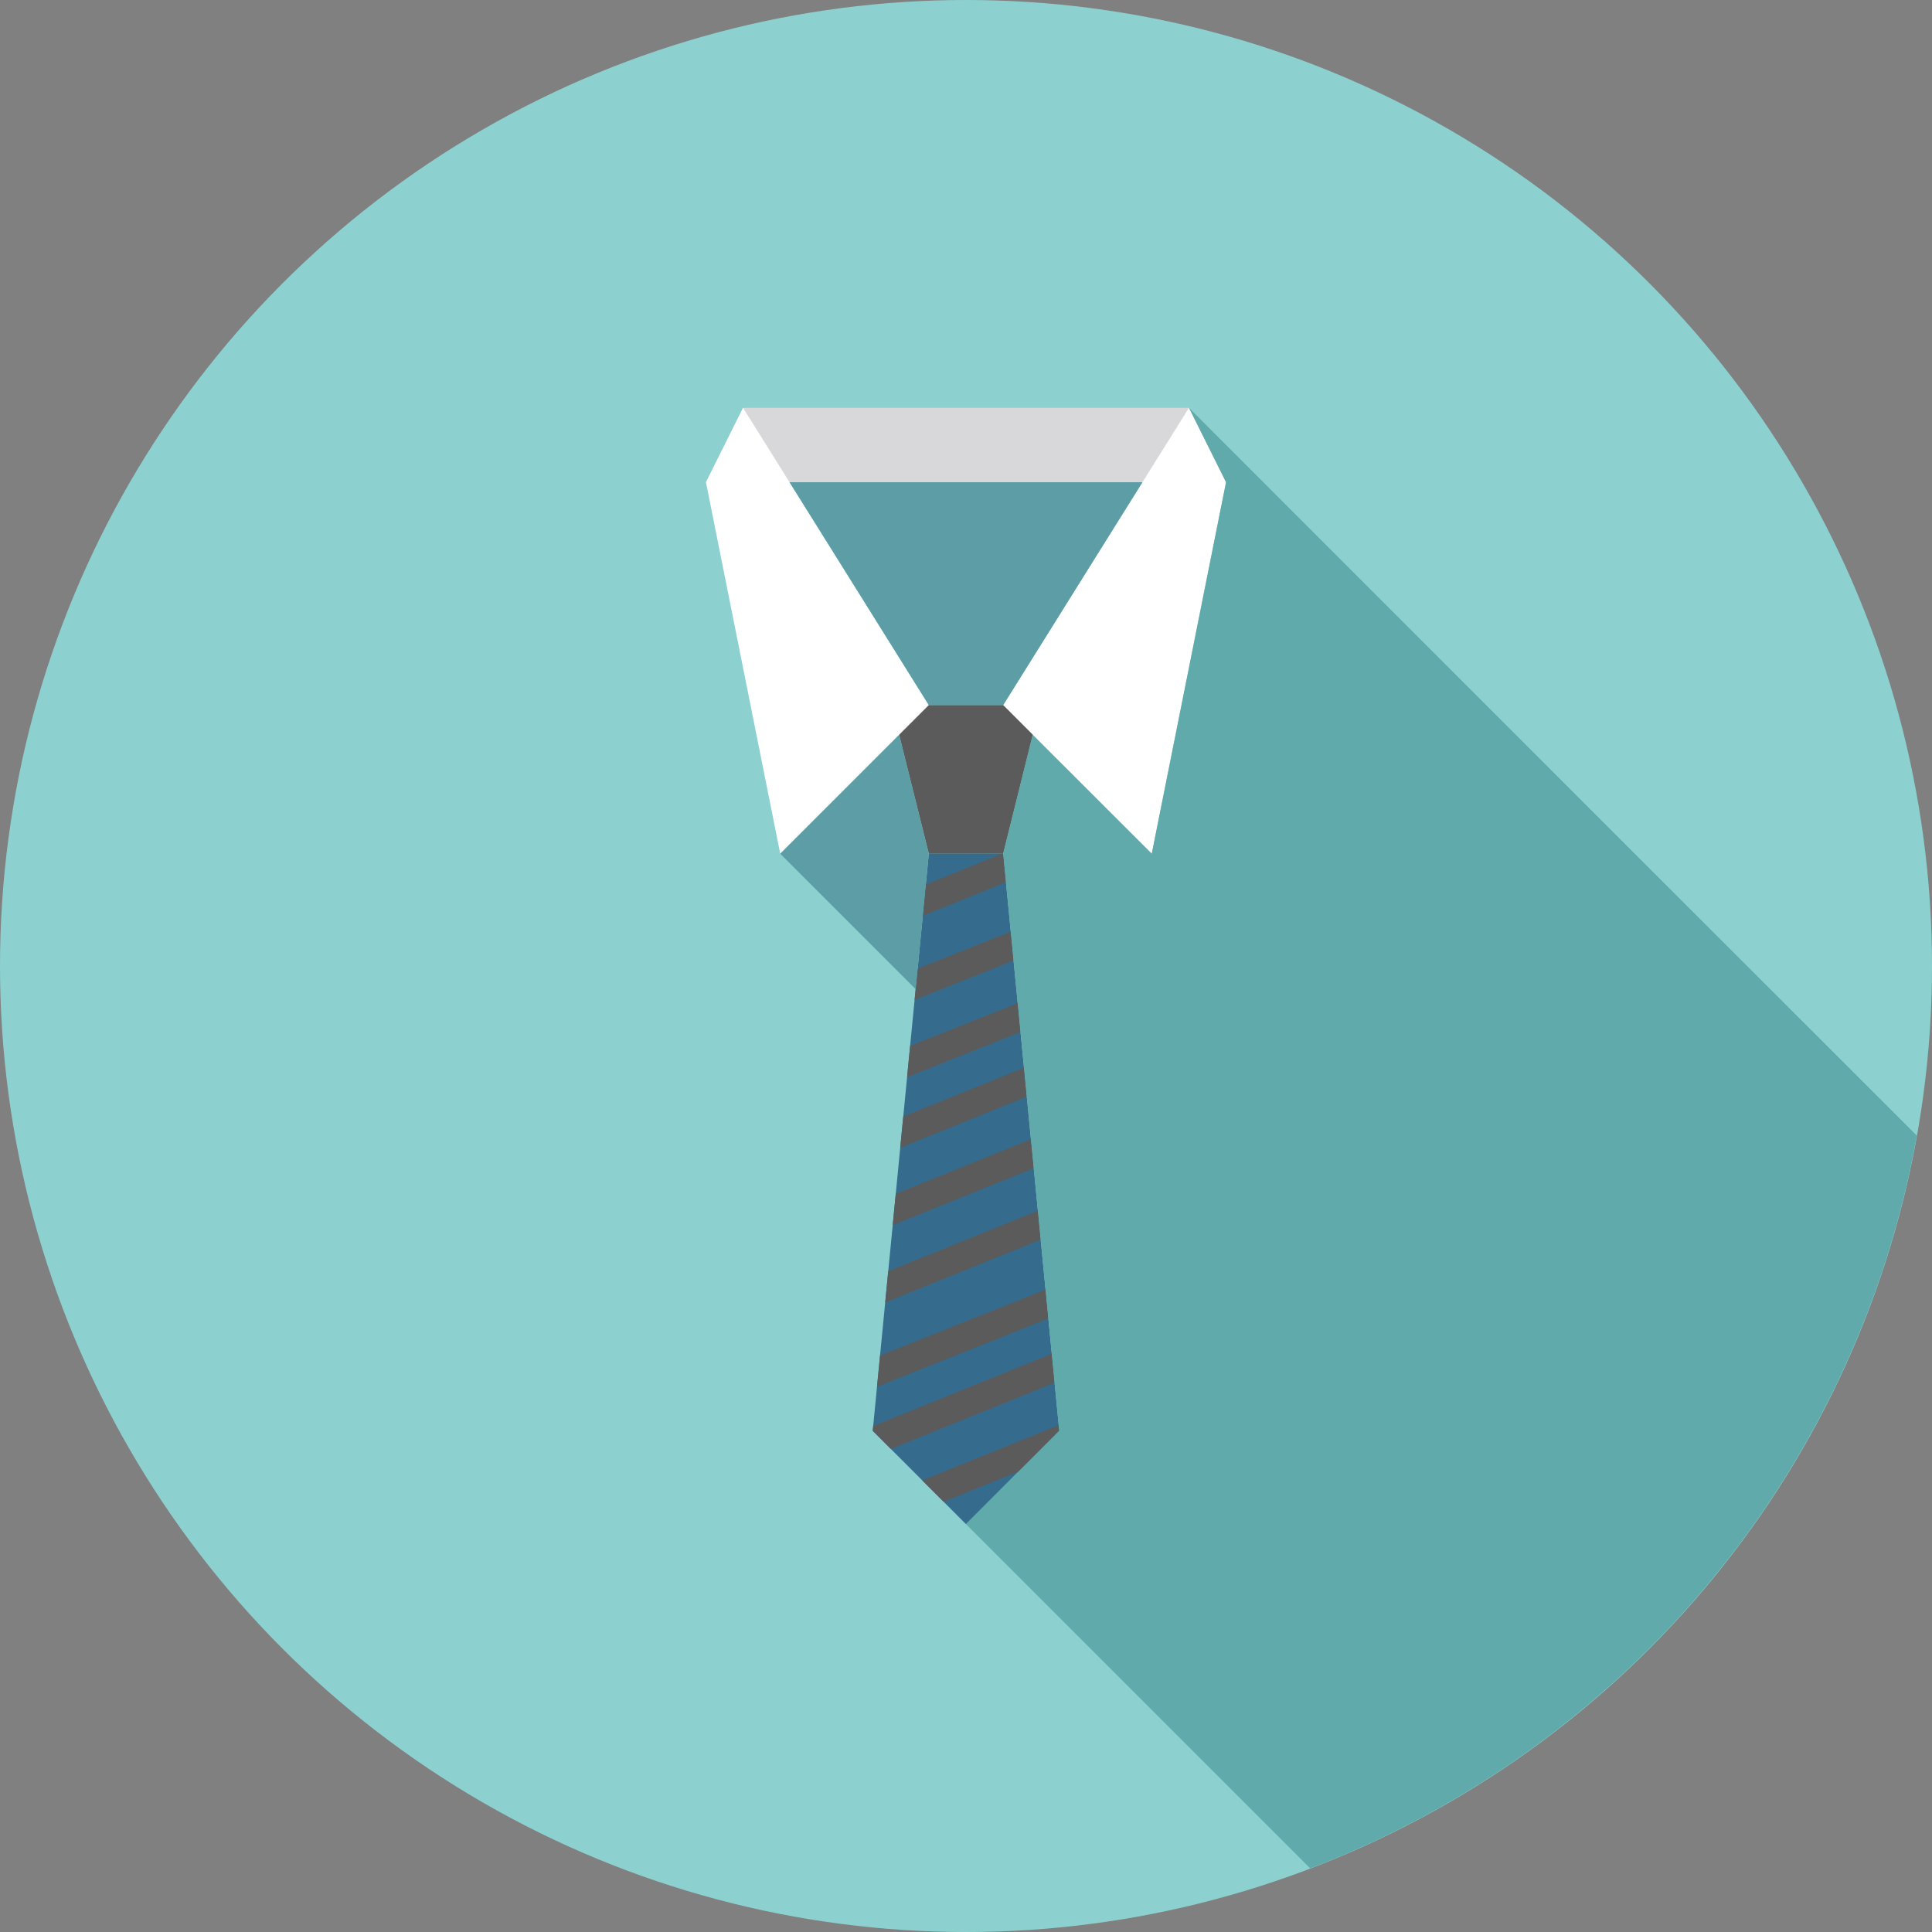
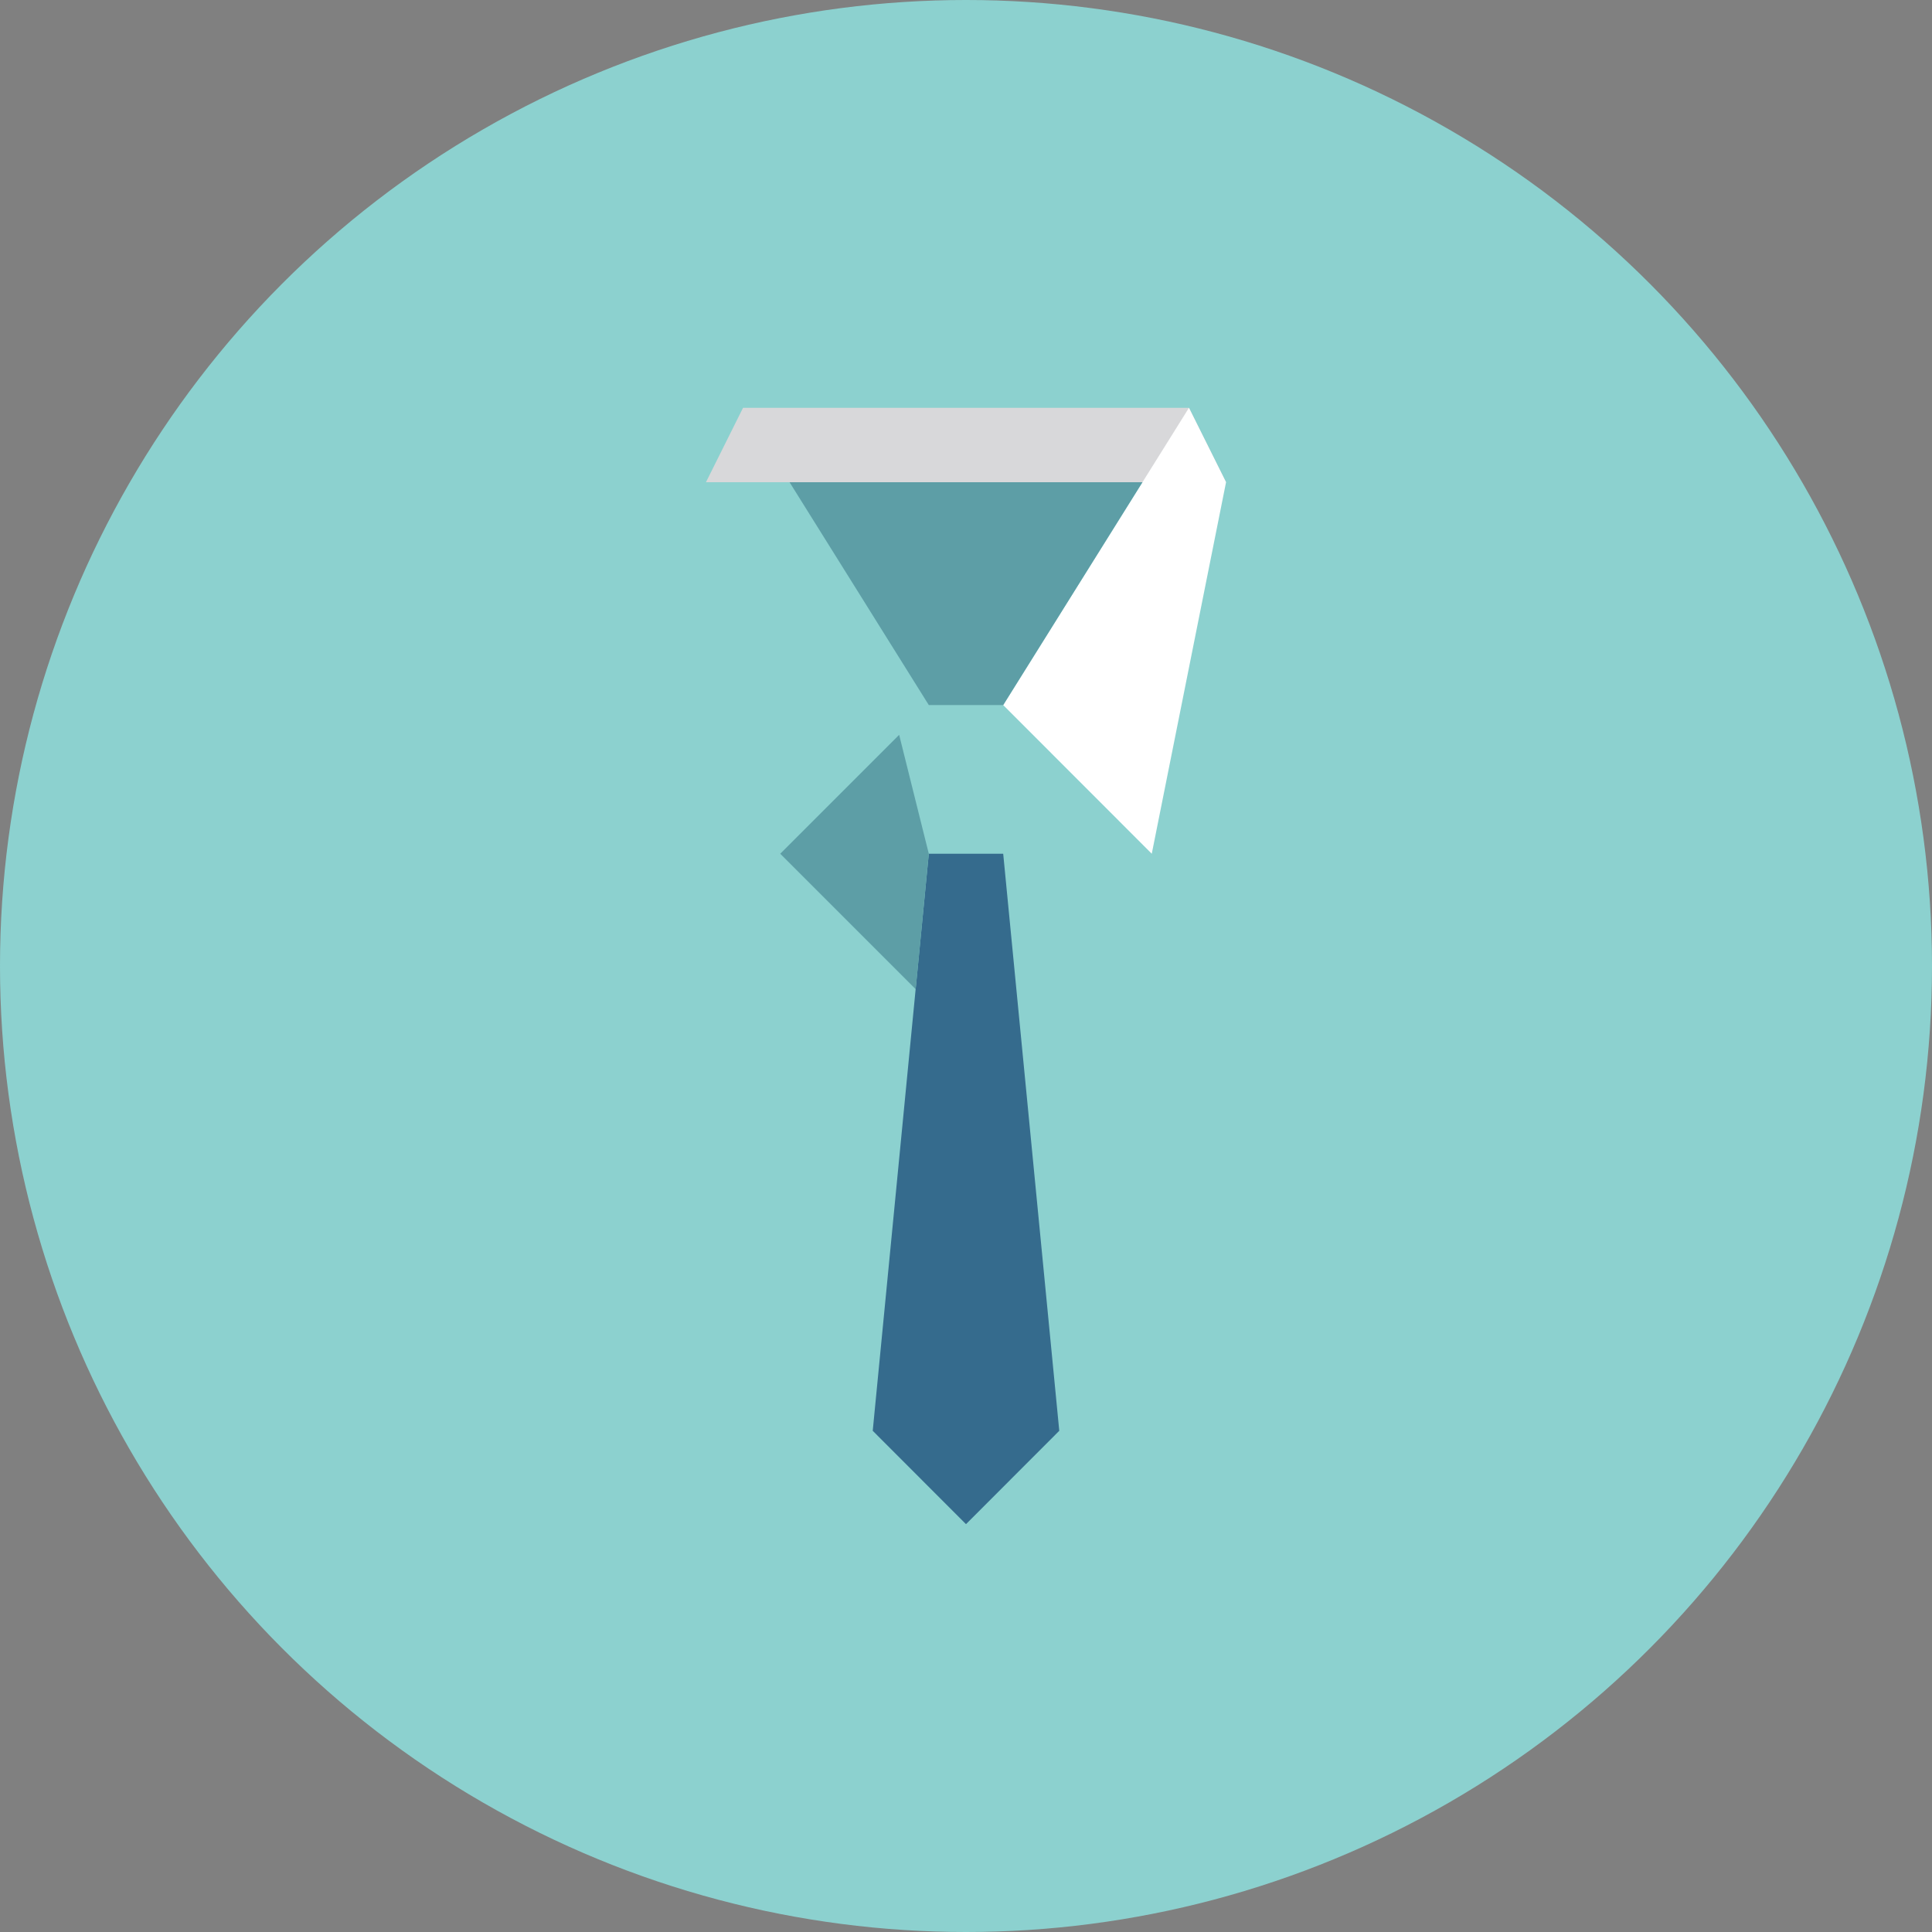
<svg xmlns="http://www.w3.org/2000/svg" id="Layer_1" data-name="Layer 1" viewBox="0 0 174 174">
  <rect x="0" y="0" width="174" height="174" fill="#808080" stroke="none" />
  <defs>
    <style>.cls-1{fill:#356b8d;}.cls-2{fill:#8cd1cf;}.cls-3{fill:#d8d8da;}.cls-4{fill:#5b5b5b;}.cls-5{fill:#fff;}.cls-6{clip-path:url(#clip-path);}.cls-7{fill:#2b3a49;}.cls-8{fill:#5d9ea6;}.cls-9{fill:#60aaab;}</style>
    <clipPath id="clip-path">
-       <polygon class="cls-1" points="78.6 128.86 83.65 76.89 90.35 76.89 95.4 128.86 87 137.27 78.6 128.86" />
-     </clipPath>
+       </clipPath>
  </defs>
  <circle class="cls-2" cx="87" cy="87" r="87" />
  <polygon class="cls-3" points="110.42 43.43 63.58 43.43 66.92 36.73 107.08 36.73 110.42 43.43" />
-   <polygon class="cls-4" points="90.35 76.89 83.65 76.89 80.31 63.5 93.69 63.5 90.35 76.89" />
-   <polygon class="cls-5" points="70.27 76.89 83.65 63.5 66.92 36.73 63.58 43.43 70.27 76.89" />
  <polygon class="cls-5" points="103.73 76.89 90.35 63.5 107.08 36.73 110.42 43.43 103.73 76.89" />
  <polygon class="cls-1" points="78.6 128.86 83.65 76.89 90.35 76.89 95.4 128.86 87 137.27 78.6 128.86" />
  <g class="cls-6">
    <rect class="cls-7" x="68.95" y="64.91" width="36.09" height="2.51" transform="matrix(0.93, -0.37, 0.37, 0.93, -18.46, 37.45)" />
    <rect class="cls-7" x="68.95" y="71.6" width="36.09" height="2.51" transform="translate(-20.97 37.94) rotate(-22.02)" />
-     <rect class="cls-4" x="68.95" y="78.29" width="36.09" height="2.51" transform="translate(-23.48 38.43) rotate(-22.02)" />
    <rect class="cls-4" x="68.95" y="84.98" width="36.09" height="2.51" transform="matrix(0.93, -0.37, 0.37, 0.93, -25.99, 38.92)" />
    <rect class="cls-4" x="68.95" y="91.67" width="36.09" height="2.51" transform="matrix(0.93, -0.37, 0.37, 0.93, -28.5, 39.4)" />
    <rect class="cls-4" x="68.95" y="98.37" width="36.09" height="2.51" transform="translate(-31.01 39.89) rotate(-22.02)" />
    <rect class="cls-4" x="68.95" y="105.06" width="36.09" height="2.51" transform="translate(-33.52 40.38) rotate(-22.02)" />
    <rect class="cls-4" x="68.95" y="111.75" width="36.09" height="2.51" transform="translate(-36.03 40.87) rotate(-22.02)" />
    <rect class="cls-4" x="68.95" y="118.44" width="36.09" height="2.51" transform="matrix(0.93, -0.37, 0.37, 0.93, -38.54, 41.36)" />
    <rect class="cls-4" x="68.95" y="125.14" width="36.09" height="2.51" transform="translate(-41.05 41.85) rotate(-22.02)" />
    <rect class="cls-4" x="68.95" y="131.83" width="36.09" height="2.51" transform="translate(-43.56 42.33) rotate(-22.02)" />
  </g>
  <polygon class="cls-8" points="102.89 43.43 71.11 43.43 83.65 63.5 90.35 63.5 102.89 43.43" />
  <polygon class="cls-8" points="70.27 76.89 82.47 89.09 83.65 76.89 80.98 66.18 70.27 76.89" />
-   <path class="cls-9" d="M147.23,76.89,107.08,36.73l3.34,6.7-6.69,33.46L93,66.18,90.35,76.89l2.16,22.24,2.89,29.73L87,137.27l31,31a87.08,87.08,0,0,0,54.63-66Z" />
</svg>